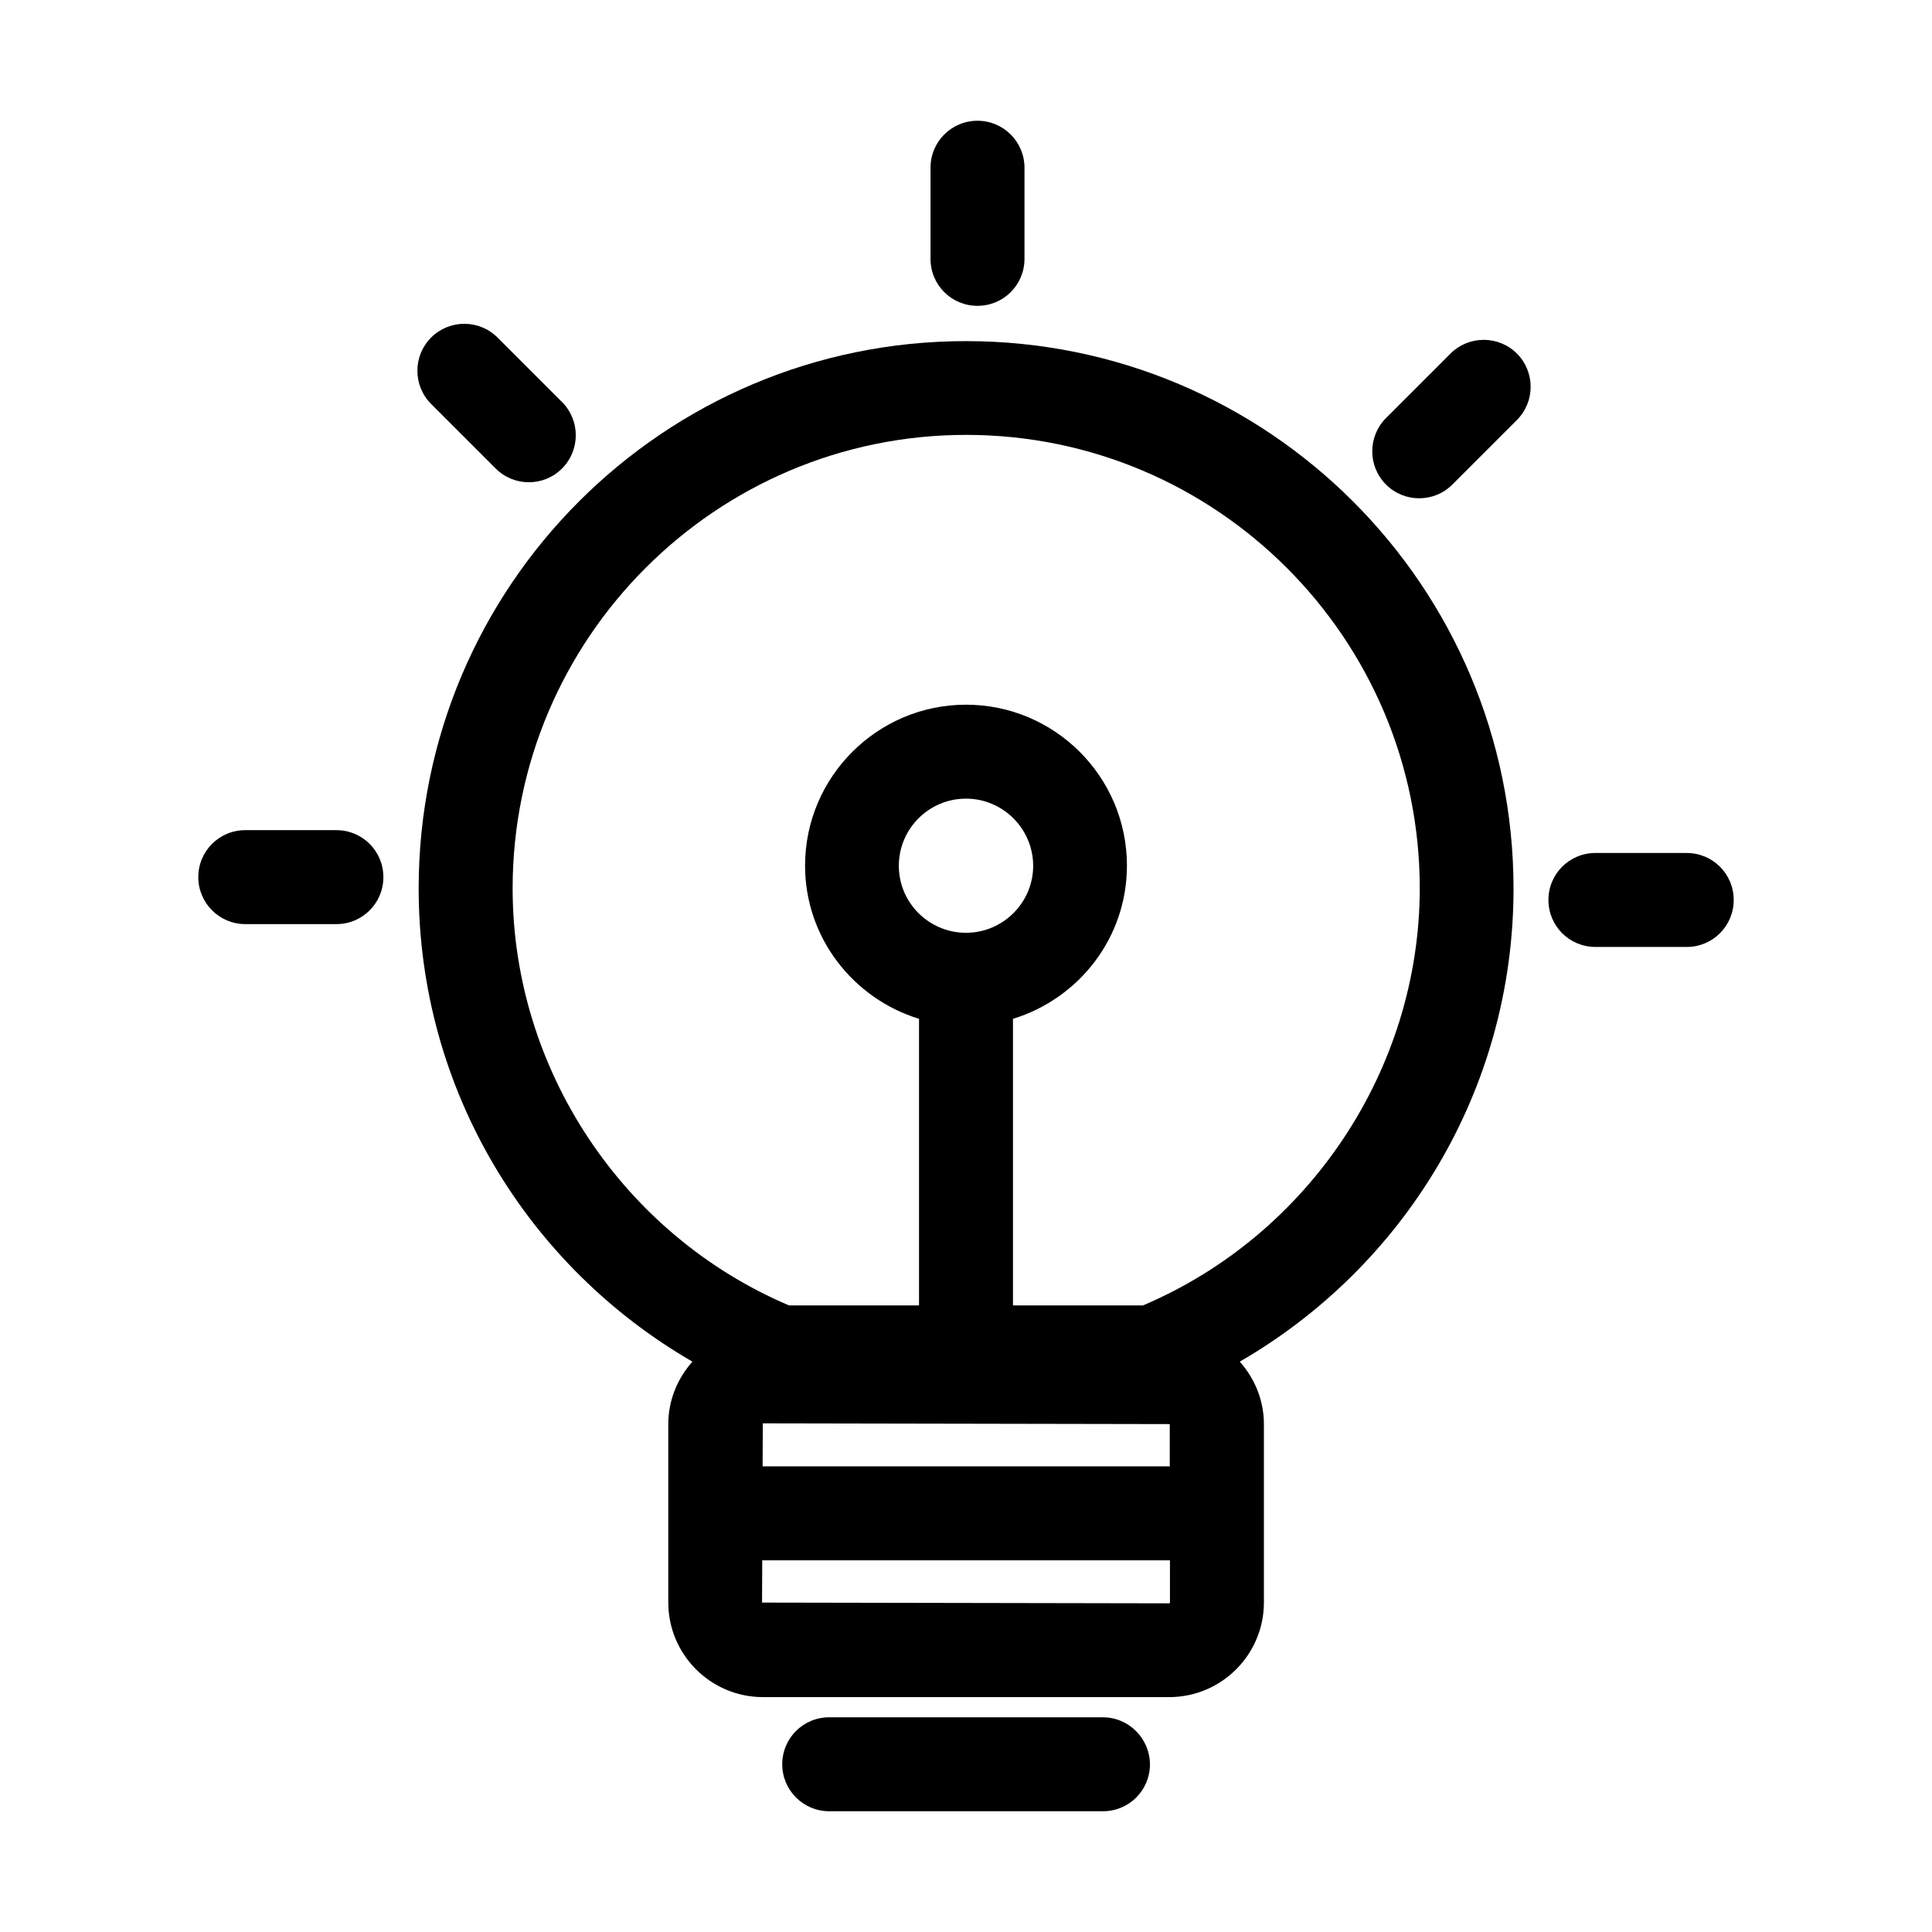
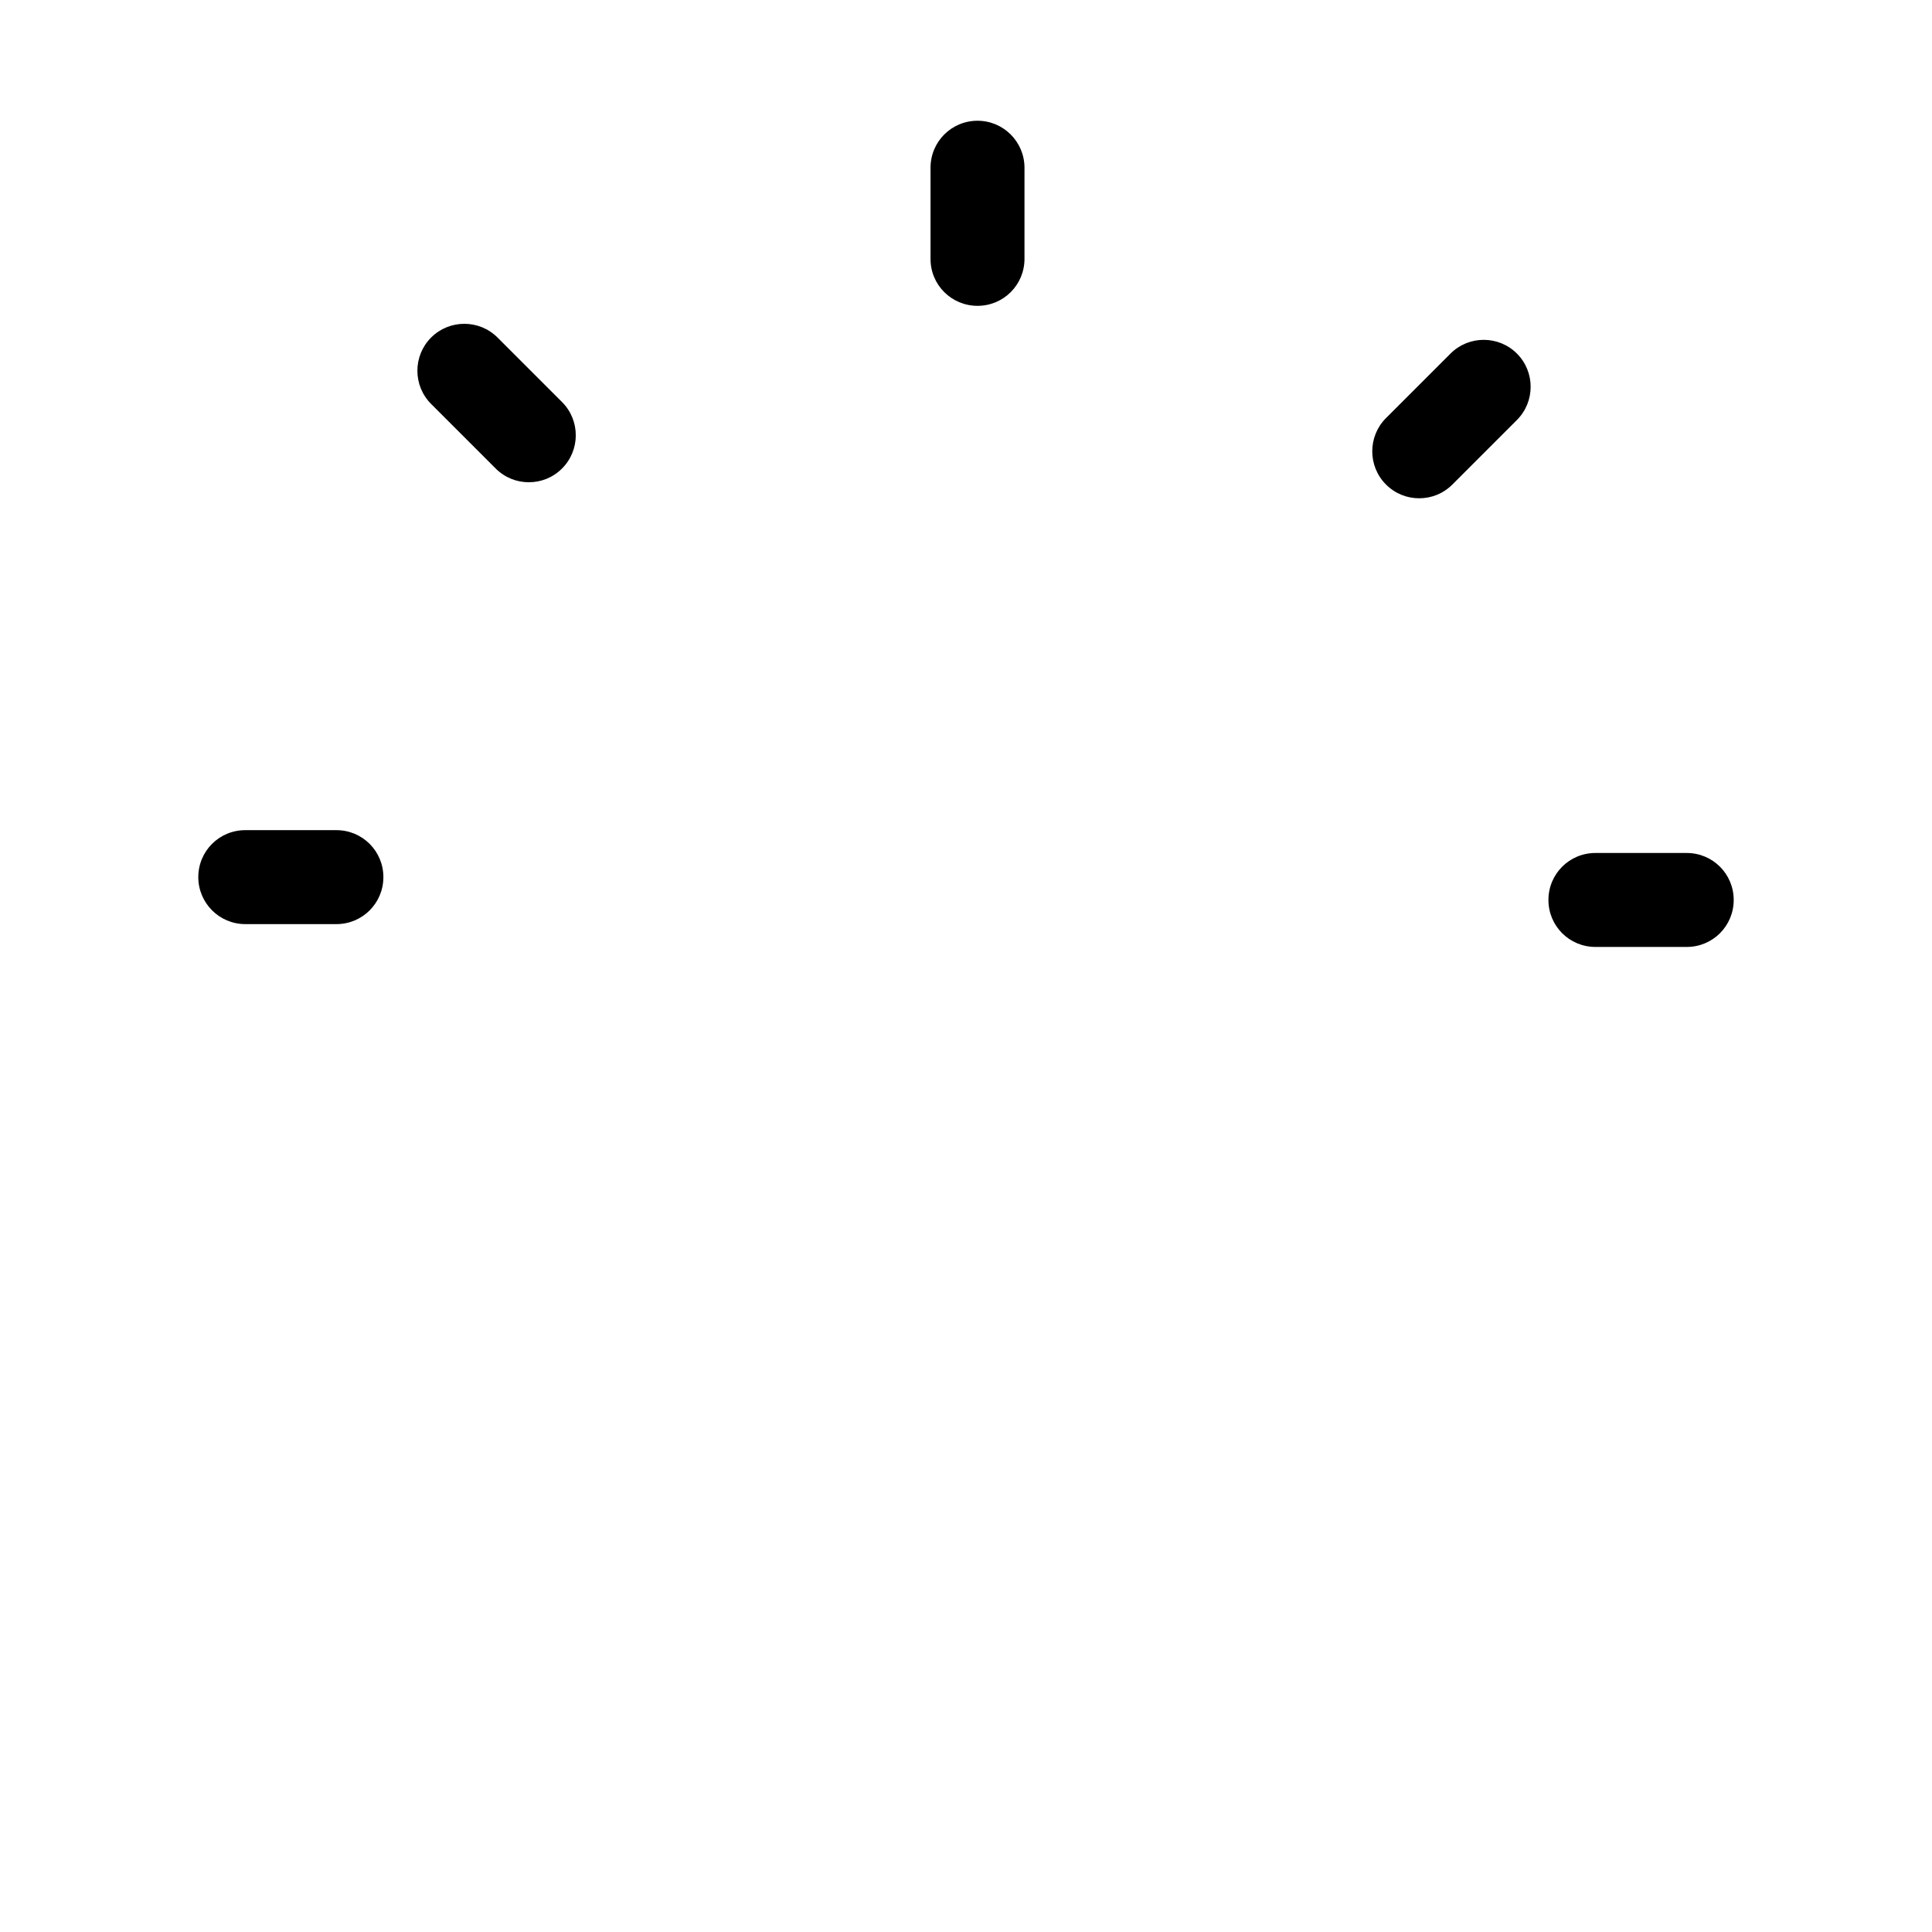
<svg xmlns="http://www.w3.org/2000/svg" t="1653979565857" class="icon" viewBox="0 0 1024 1024" version="1.1" p-id="2293" width="80" height="80">
  <defs>
    <style type="text/css" />
  </defs>
  <path d="M518.1 162.1c13.8 0 24.9-11.1 24.9-24.9V88.9c0-13.7-11.1-24.9-24.9-24.9-13.8 0-24.9 11.1-24.9 24.9v48.4c0 13.7 11.1 24.8 24.9 24.8zM262.7 248.3c4.9 4.9 11.2 7.3 17.6 7.3s12.7-2.4 17.6-7.3c9.7-9.7 9.7-25.5 0-35.2l-34.2-34.2c-9.7-9.7-25.5-9.7-35.2 0-9.7 9.7-9.7 25.5 0 35.2l34.2 34.2zM178.3 440H130c-13.8 0-24.9 11.1-24.9 24.9 0 13.7 11.1 24.9 24.9 24.9h48.3c13.8 0 24.9-11.1 24.9-24.9 0-13.8-11.1-24.9-24.9-24.9zM894 452.1h-48.4c-13.8 0-24.9 11.1-24.9 24.9s11.1 24.9 24.9 24.9H894c13.8 0 24.9-11.1 24.9-24.9s-11.1-24.9-24.9-24.9zM768.8 187.4l-34.2 34.2c-9.7 9.7-9.7 25.5 0 35.2 4.9 4.9 11.2 7.3 17.6 7.3s12.7-2.4 17.6-7.3l34.2-34.2c9.7-9.7 9.7-25.5 0-35.2-9.7-9.7-25.5-9.7-35.2 0z" p-id="2294" />
-   <path d="M512 180.8c-160.2 0-290.1 129.9-290.1 290.1 0 107.3 58.4 200.7 145.1 250.8-7.9 8.9-12.8 20.4-12.8 33.2v94.4c0 27.7 22.5 50.2 50.2 50.2h215.3c27.7 0 50.2-22.5 50.2-50.2v-94.4c0-12.8-4.9-24.3-12.8-33.2 86.7-50.1 145.1-143.5 145.1-250.8-0.1-160.2-130-290.1-290.2-290.1z m108.1 596.4H404.2l0.1-22.8 215.7 0.4v22.4z m-0.5 72.6l-215.7-0.4 0.1-22.4h216.1v22.3c0 0.3-0.2 0.5-0.5 0.5z m-13.8-157.9h-68.9V540c34.9-10.7 60.4-42.9 60.4-81.2 0-47.1-38.3-85.3-85.3-85.3s-85.3 38.3-85.3 85.3c0 38.3 25.6 70.5 60.4 81.2v151.9h-68.9c-88-37.4-146.5-125.1-146.5-221 0-132.5 107.8-240.4 240.4-240.4s240.4 107.8 240.4 240.4c-0.1 95.9-58.7 183.6-146.7 221zM512 494.4c-19.6 0-35.6-15.9-35.6-35.5s15.9-35.6 35.6-35.6c19.6 0 35.6 16 35.6 35.6 0 19.5-16 35.5-35.6 35.5zM584.5 910.2h-145c-13.8 0-24.9 11.1-24.9 24.9 0 13.7 11.1 24.9 24.9 24.9h145.1c13.8 0 24.9-11.1 24.9-24.9-0.1-13.7-11.2-24.9-25-24.9z" p-id="2295" />
</svg>